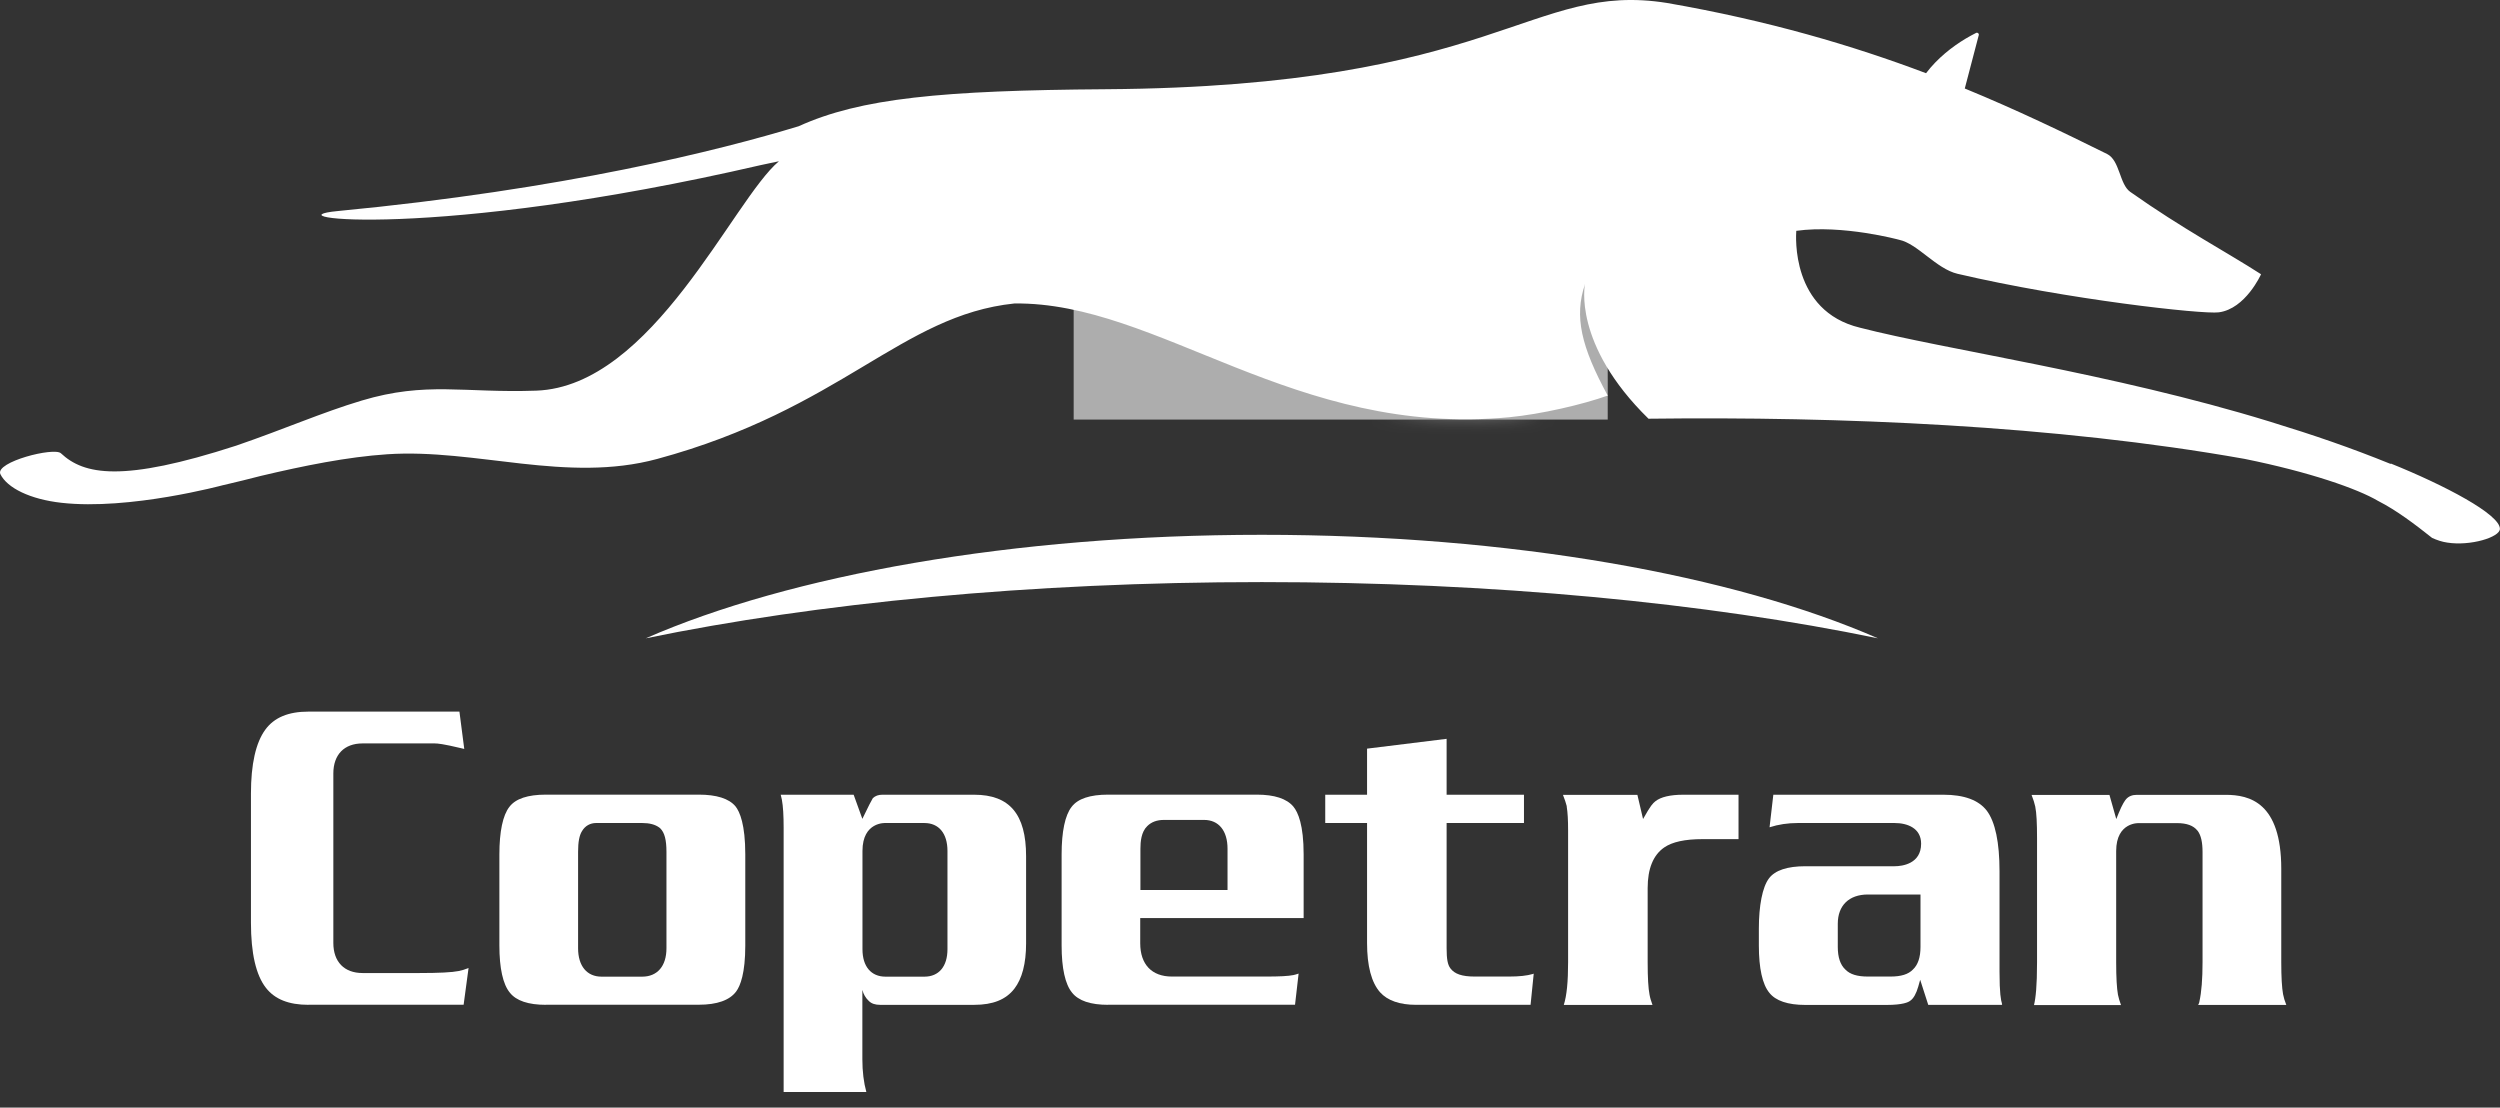
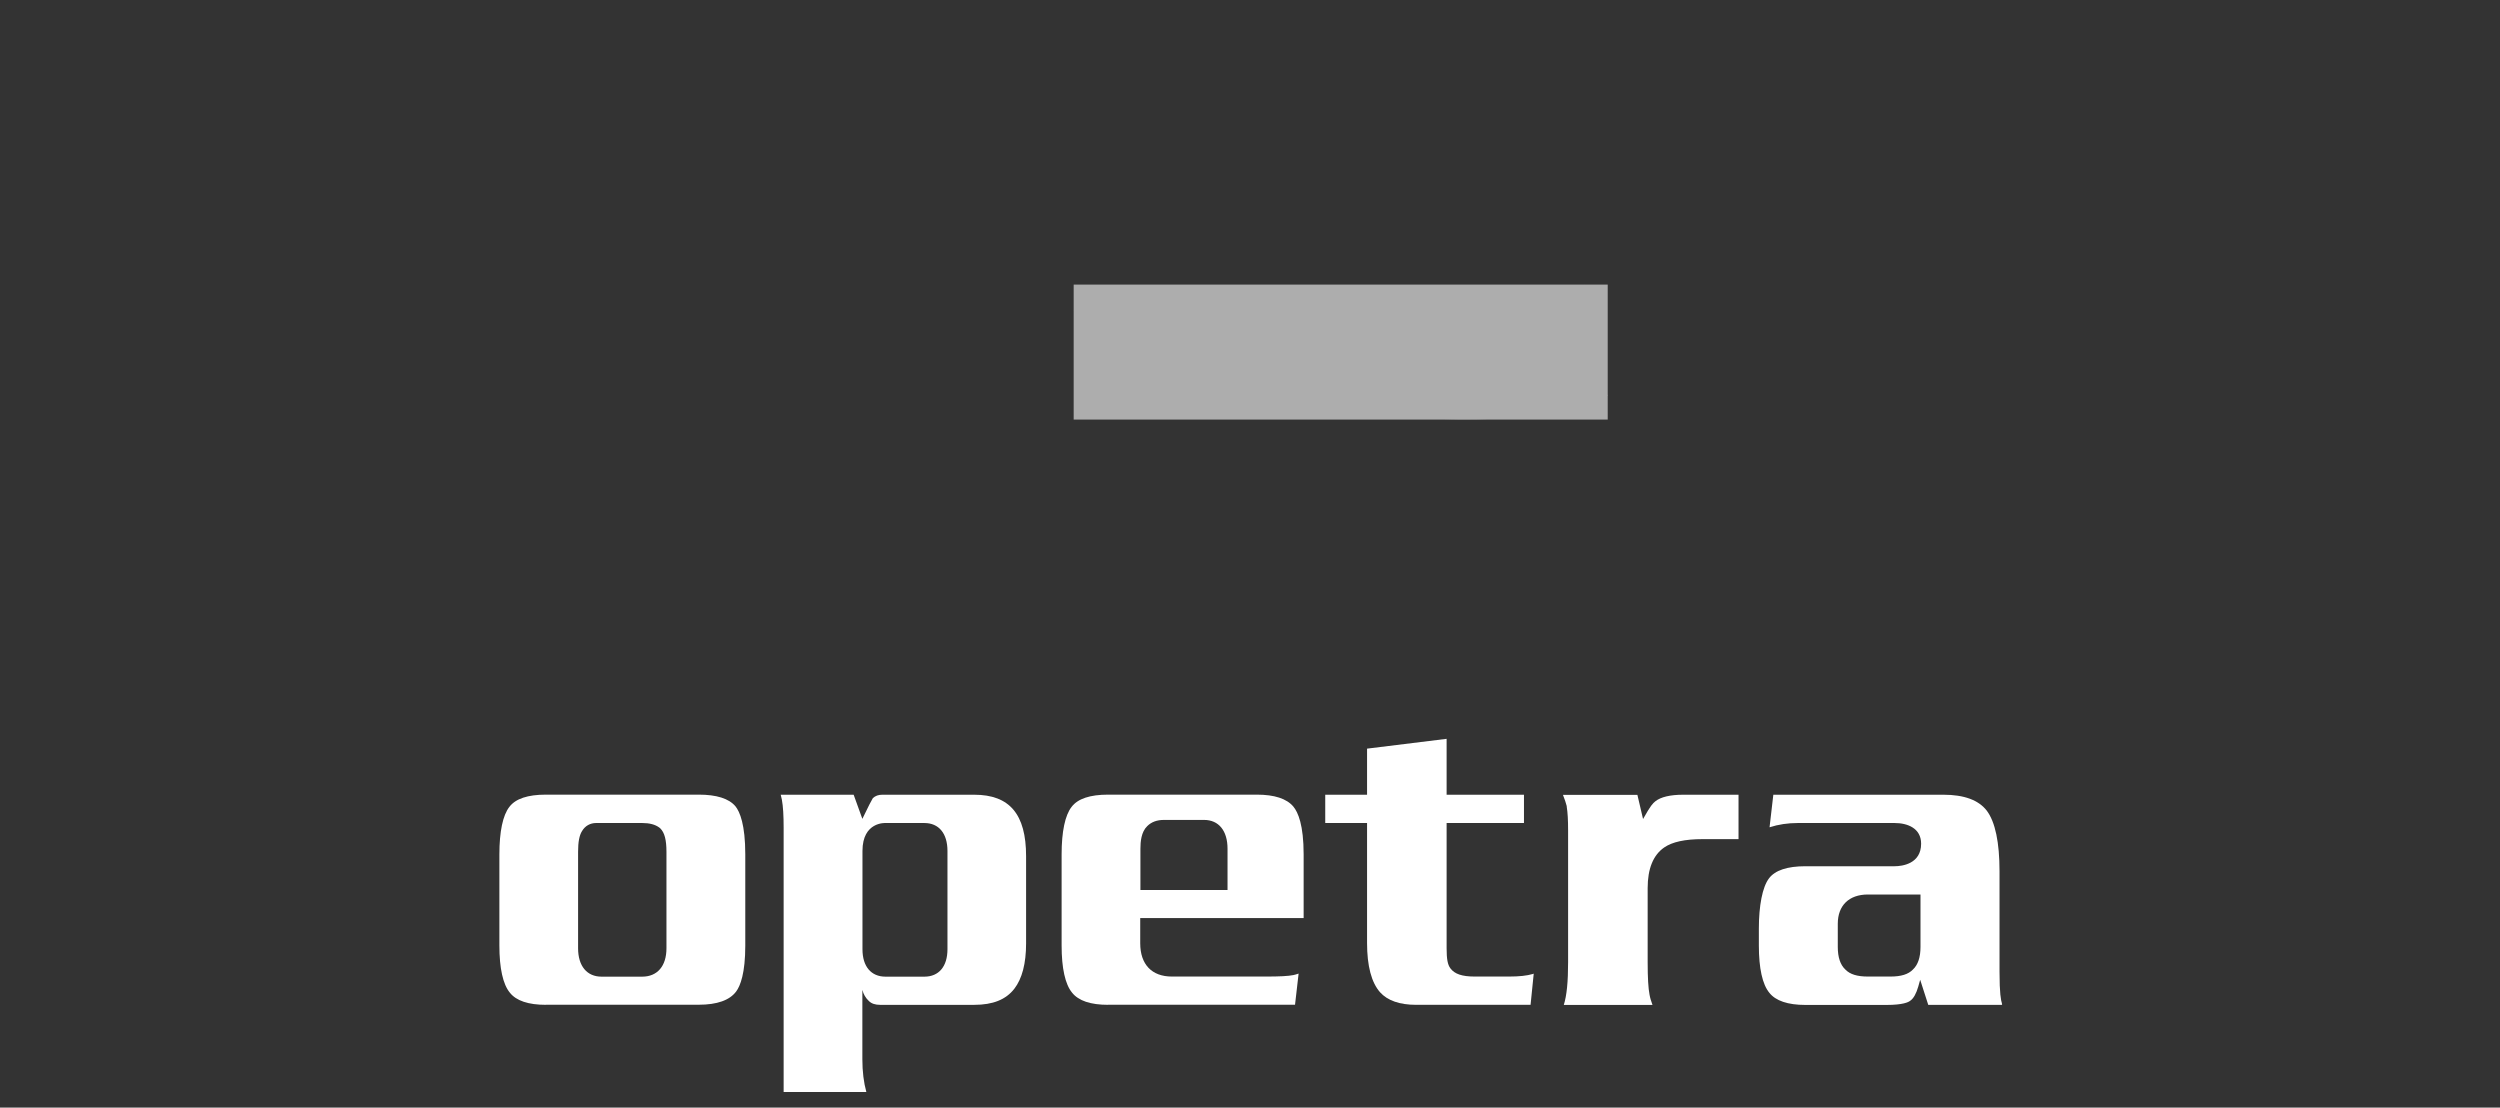
<svg xmlns="http://www.w3.org/2000/svg" width="158" height="70" viewBox="0 0 158 70" fill="none">
  <rect x="0" y="0" width="158" height="70" fill="#333333" stroke="none" />
-   <path d="M19.497 63.505C18.252 63.505 17.371 63.155 16.808 62.433C16.178 61.631 15.86 60.248 15.86 58.32V50.153C15.86 48.299 16.165 46.937 16.768 46.114C17.331 45.345 18.225 44.974 19.497 44.974H29.036L29.341 47.334C29.255 47.314 29.182 47.294 29.116 47.28C28.016 47.017 27.659 46.984 27.473 46.984H22.915C21.756 46.984 21.067 47.692 21.067 48.885V59.594C21.067 60.788 21.756 61.496 22.915 61.496H26.486C27.745 61.496 28.566 61.455 28.997 61.368C29.182 61.334 29.387 61.267 29.613 61.179L29.301 63.499H19.504L19.497 63.505Z" fill="white" />
  <path d="M34.502 63.505C33.389 63.505 32.627 63.249 32.223 62.737C31.786 62.211 31.561 61.186 31.561 59.756V53.997C31.561 52.561 31.779 51.516 32.197 50.989C32.587 50.477 33.356 50.221 34.502 50.221H44.16C45.28 50.221 46.062 50.464 46.479 50.956C46.757 51.3 47.102 52.116 47.102 53.997V59.756C47.102 61.509 46.79 62.305 46.525 62.663C46.114 63.215 45.32 63.499 44.16 63.499H34.502V63.505ZM36.787 52.52C36.615 52.79 36.535 53.201 36.535 53.835V59.931C36.535 61.051 37.092 61.725 38.019 61.725H40.583C41.544 61.725 42.12 61.058 42.12 59.931V53.835C42.12 53.08 42.001 52.621 41.729 52.352L41.696 52.325L41.663 52.298C41.404 52.109 41.053 52.014 40.583 52.014H37.681C37.297 52.014 36.979 52.197 36.787 52.52Z" fill="white" />
  <path d="M70.035 63.505C68.922 63.505 68.16 63.249 67.756 62.737C67.319 62.211 67.094 61.186 67.094 59.756V53.997C67.094 52.561 67.312 51.516 67.73 50.989C68.121 50.477 68.889 50.221 70.035 50.221H79.428C80.548 50.221 81.323 50.477 81.74 50.976C82.038 51.333 82.39 52.143 82.39 53.997V58.023H72.062V59.614C72.062 60.95 72.791 61.718 74.063 61.718H80.018C80.853 61.718 81.422 61.691 81.747 61.624C81.846 61.604 81.952 61.57 82.072 61.53L81.846 63.499H70.028L70.035 63.505ZM73.559 51.819C73.122 51.819 72.771 51.947 72.506 52.21C72.122 52.581 72.075 53.201 72.075 53.64V56.249H77.58V53.64C77.58 52.5 77.024 51.819 76.096 51.819H73.559Z" fill="white" />
  <path d="M89.498 63.505C88.458 63.505 87.69 63.236 87.219 62.71C86.676 62.096 86.398 61.051 86.398 59.594V52.014H83.755V50.227H86.398V47.314L91.426 46.694V50.227H96.315V52.014H91.426V59.925C91.426 60.619 91.492 60.97 91.665 61.199C91.93 61.557 92.4 61.718 93.201 61.718H95.374C96.017 61.718 96.507 61.664 96.871 61.557L96.904 61.543C96.904 61.543 96.918 61.543 96.931 61.536L96.732 63.505H89.505H89.498Z" fill="white" />
  <path d="M103.847 51.752C104.331 50.888 104.456 50.774 104.622 50.639C104.96 50.369 105.563 50.227 106.371 50.227H109.875V53.033H107.61C106.484 53.033 105.689 53.208 105.179 53.559C104.483 54.038 104.132 54.901 104.132 56.128V60.815C104.132 61.793 104.172 62.46 104.251 62.865C104.284 63.06 104.35 63.276 104.437 63.512H98.832C99.018 62.926 99.104 62.056 99.104 60.815V52.48C99.104 51.833 99.077 51.347 99.018 50.99V50.949C98.971 50.76 98.892 50.524 98.779 50.234H103.483L103.84 51.758L103.847 51.752Z" fill="white" />
  <path d="M126.529 63.445C126.456 63.216 126.37 62.777 126.37 61.429V55.069C126.37 53.235 126.098 51.947 125.568 51.239C125.052 50.565 124.131 50.227 122.832 50.227H112.074L111.836 52.284C112.399 52.102 112.995 52.015 113.611 52.015H119.745C120.547 52.015 121.415 52.338 121.415 53.323C121.415 54.591 120.222 54.746 119.745 54.746H114.101C112.962 54.746 112.187 55.002 111.803 55.508C111.379 56.061 111.16 57.261 111.16 58.684V59.763C111.16 61.193 111.385 62.218 111.823 62.744C112.22 63.249 112.988 63.512 114.101 63.512H119.235C120.262 63.512 120.613 63.337 120.713 63.256L120.732 63.243C120.938 63.101 121.11 62.791 121.236 62.346L121.355 61.921L121.865 63.506H126.536C126.536 63.506 126.522 63.465 126.516 63.445M121.375 59.851C121.375 60.498 121.216 60.977 120.898 61.273C120.607 61.577 120.15 61.718 119.474 61.718H118.05C117.374 61.718 116.917 61.577 116.625 61.273C116.307 60.977 116.148 60.498 116.148 59.851V58.38C116.148 57.227 116.857 56.533 118.05 56.533H121.375V59.844V59.851Z" fill="white" />
  <path d="M61.583 50.227H55.76C55.515 50.227 55.323 50.295 55.164 50.443C55.124 50.497 54.846 51.023 54.501 51.752L53.951 50.227H49.341C49.367 50.329 49.394 50.437 49.414 50.538C49.493 50.963 49.526 51.549 49.526 52.331V69.015H54.753C54.587 68.415 54.501 67.72 54.501 66.938V62.562C54.574 62.845 54.707 63.074 54.919 63.27C55.084 63.431 55.316 63.506 55.621 63.506H61.576C62.749 63.506 63.577 63.175 64.107 62.487C64.597 61.853 64.849 60.889 64.849 59.621V54.112C64.849 51.462 63.809 50.227 61.576 50.227M59.88 59.992C59.88 61.078 59.337 61.725 58.423 61.725H55.965C55.051 61.725 54.508 61.078 54.508 59.992V53.781C54.508 51.92 55.965 52.015 55.965 52.015H58.423C59.337 52.015 59.88 52.675 59.88 53.781V59.992Z" fill="white" />
-   <path d="M133.742 53.788C133.742 51.926 135.2 52.021 135.2 52.021H137.585C138.201 52.021 138.625 52.176 138.876 52.493L138.896 52.513C139.108 52.803 139.201 53.235 139.201 53.862V60.808C139.201 61.88 139.135 62.696 139.002 63.303L138.982 63.391C138.982 63.391 138.929 63.492 138.923 63.512H144.494C144.395 63.262 144.328 63.04 144.289 62.831C144.216 62.426 144.176 61.765 144.176 60.815V54.914C144.176 50.719 142.175 50.234 140.665 50.234H135.054C134.756 50.234 134.544 50.322 134.378 50.497C134.299 50.585 134.133 50.814 133.901 51.387L133.749 51.765L133.318 50.241H128.396C128.509 50.524 128.582 50.767 128.628 50.976C128.708 51.373 128.741 52.028 128.741 52.965V60.821C128.741 62.332 128.655 63.087 128.549 63.519H134.047C133.961 63.283 133.895 63.067 133.855 62.865C133.782 62.46 133.742 61.792 133.742 60.821V53.794V53.788Z" fill="white" />
-   <path d="M79.747 36.788C94.387 36.788 107.888 38.109 118.686 40.342C109.57 36.356 95.52 33.8 79.747 33.8C63.974 33.8 49.924 36.356 40.809 40.342C51.606 38.116 65.1 36.788 79.747 36.788Z" fill="white" />
-   <path d="M151.092 29.322C148.529 28.284 146.283 27.515 143.474 26.652C143.461 26.652 143.441 26.638 143.428 26.638C133.485 23.584 122.965 22.107 117.553 20.711C113.174 19.659 113.505 14.898 113.525 14.588C116.46 14.183 120.024 15.154 120.024 15.154C121.19 15.397 122.369 16.988 123.72 17.305C130.636 18.924 139.208 19.875 140.228 19.74C141.924 19.517 142.898 17.332 142.898 17.332C140.758 15.95 137.923 14.453 134.631 12.126C133.942 11.641 133.981 10.137 133.167 9.732C130.431 8.377 127.483 6.954 124.171 5.592V5.605L125.058 2.22C125.085 2.119 124.985 2.038 124.893 2.078C124.674 2.186 124.449 2.314 124.217 2.449C123.369 2.962 122.455 3.67 121.726 4.627C117.102 2.881 111.77 1.303 105.37 0.19C96.706 -1.199 94.692 5.47 69.896 5.639C59.516 5.713 54.382 6.205 50.474 7.979C45.459 9.503 35.674 11.971 21.332 13.34C16.868 13.765 27.387 15.215 48.082 10.434L49.228 10.191C46.313 12.639 41.252 24.427 33.892 24.689C29.302 24.851 26.957 24.089 22.856 25.317C20.339 26.072 18.014 27.104 14.933 28.163C7.706 30.509 5.301 30.003 3.851 28.648C3.42 28.243 -0.316 29.194 0.022 29.963C0.452 30.84 1.903 31.555 3.884 31.777C8.19 32.263 14.112 30.658 14.112 30.658H14.125C14.986 30.455 15.788 30.26 16.483 30.078C19.193 29.437 21.942 28.877 24.479 28.709C30.077 28.338 35.813 30.556 41.537 29.005C53.19 25.849 56.952 19.929 64.107 19.18C73.215 19.065 81.814 27.657 95.387 26.369C97.421 26.173 100.024 25.566 101.608 25C99.925 21.904 99.481 20.003 100.17 17.966C100.17 17.966 99.369 21.749 104.185 26.463C116.287 26.315 129.887 26.875 141.845 28.999C145.978 29.835 148.986 30.887 150.291 31.656C151.477 32.263 152.603 33.119 153.709 33.996C154.02 34.137 154.338 34.245 154.67 34.292C156.127 34.522 157.995 33.955 157.995 33.422C157.995 32.505 154.511 30.671 151.099 29.295" fill="white" />
  <g style="mix-blend-mode:multiply" opacity="0.6">
    <path d="M101.607 17.986H67.856V26.517H101.607V17.986Z" fill="white" />
    <mask id="mask0_2739_4898" style="mask-type:luminance" maskUnits="userSpaceOnUse" x="67" y="17" width="35" height="10">
      <path d="M101.607 17.986H67.856V26.517H101.607V17.986Z" fill="white" />
    </mask>
    <g mask="url(#mask0_2739_4898)">
      <path d="M67.855 19.598C75.679 21.264 83.688 27.495 95.386 26.382C97.42 26.186 100.024 25.579 101.607 25.013C99.924 21.918 99.48 20.016 100.169 17.98C100.169 17.98 97.785 25.047 67.849 19.591" fill="white" />
      <mask id="mask1_2739_4898" style="mask-type:luminance" maskUnits="userSpaceOnUse" x="67" y="17" width="35" height="10">
-         <path d="M67.855 19.598C75.679 21.264 83.688 27.495 95.386 26.382C97.42 26.186 100.024 25.579 101.607 25.013C99.924 21.918 99.48 20.016 100.169 17.98C100.169 17.98 97.785 25.047 67.849 19.591" fill="white" />
-       </mask>
+         </mask>
      <g mask="url(#mask1_2739_4898)">
        <path d="M101.607 17.986H67.856V27.502H101.607V17.986Z" fill="white" />
      </g>
    </g>
  </g>
</svg>